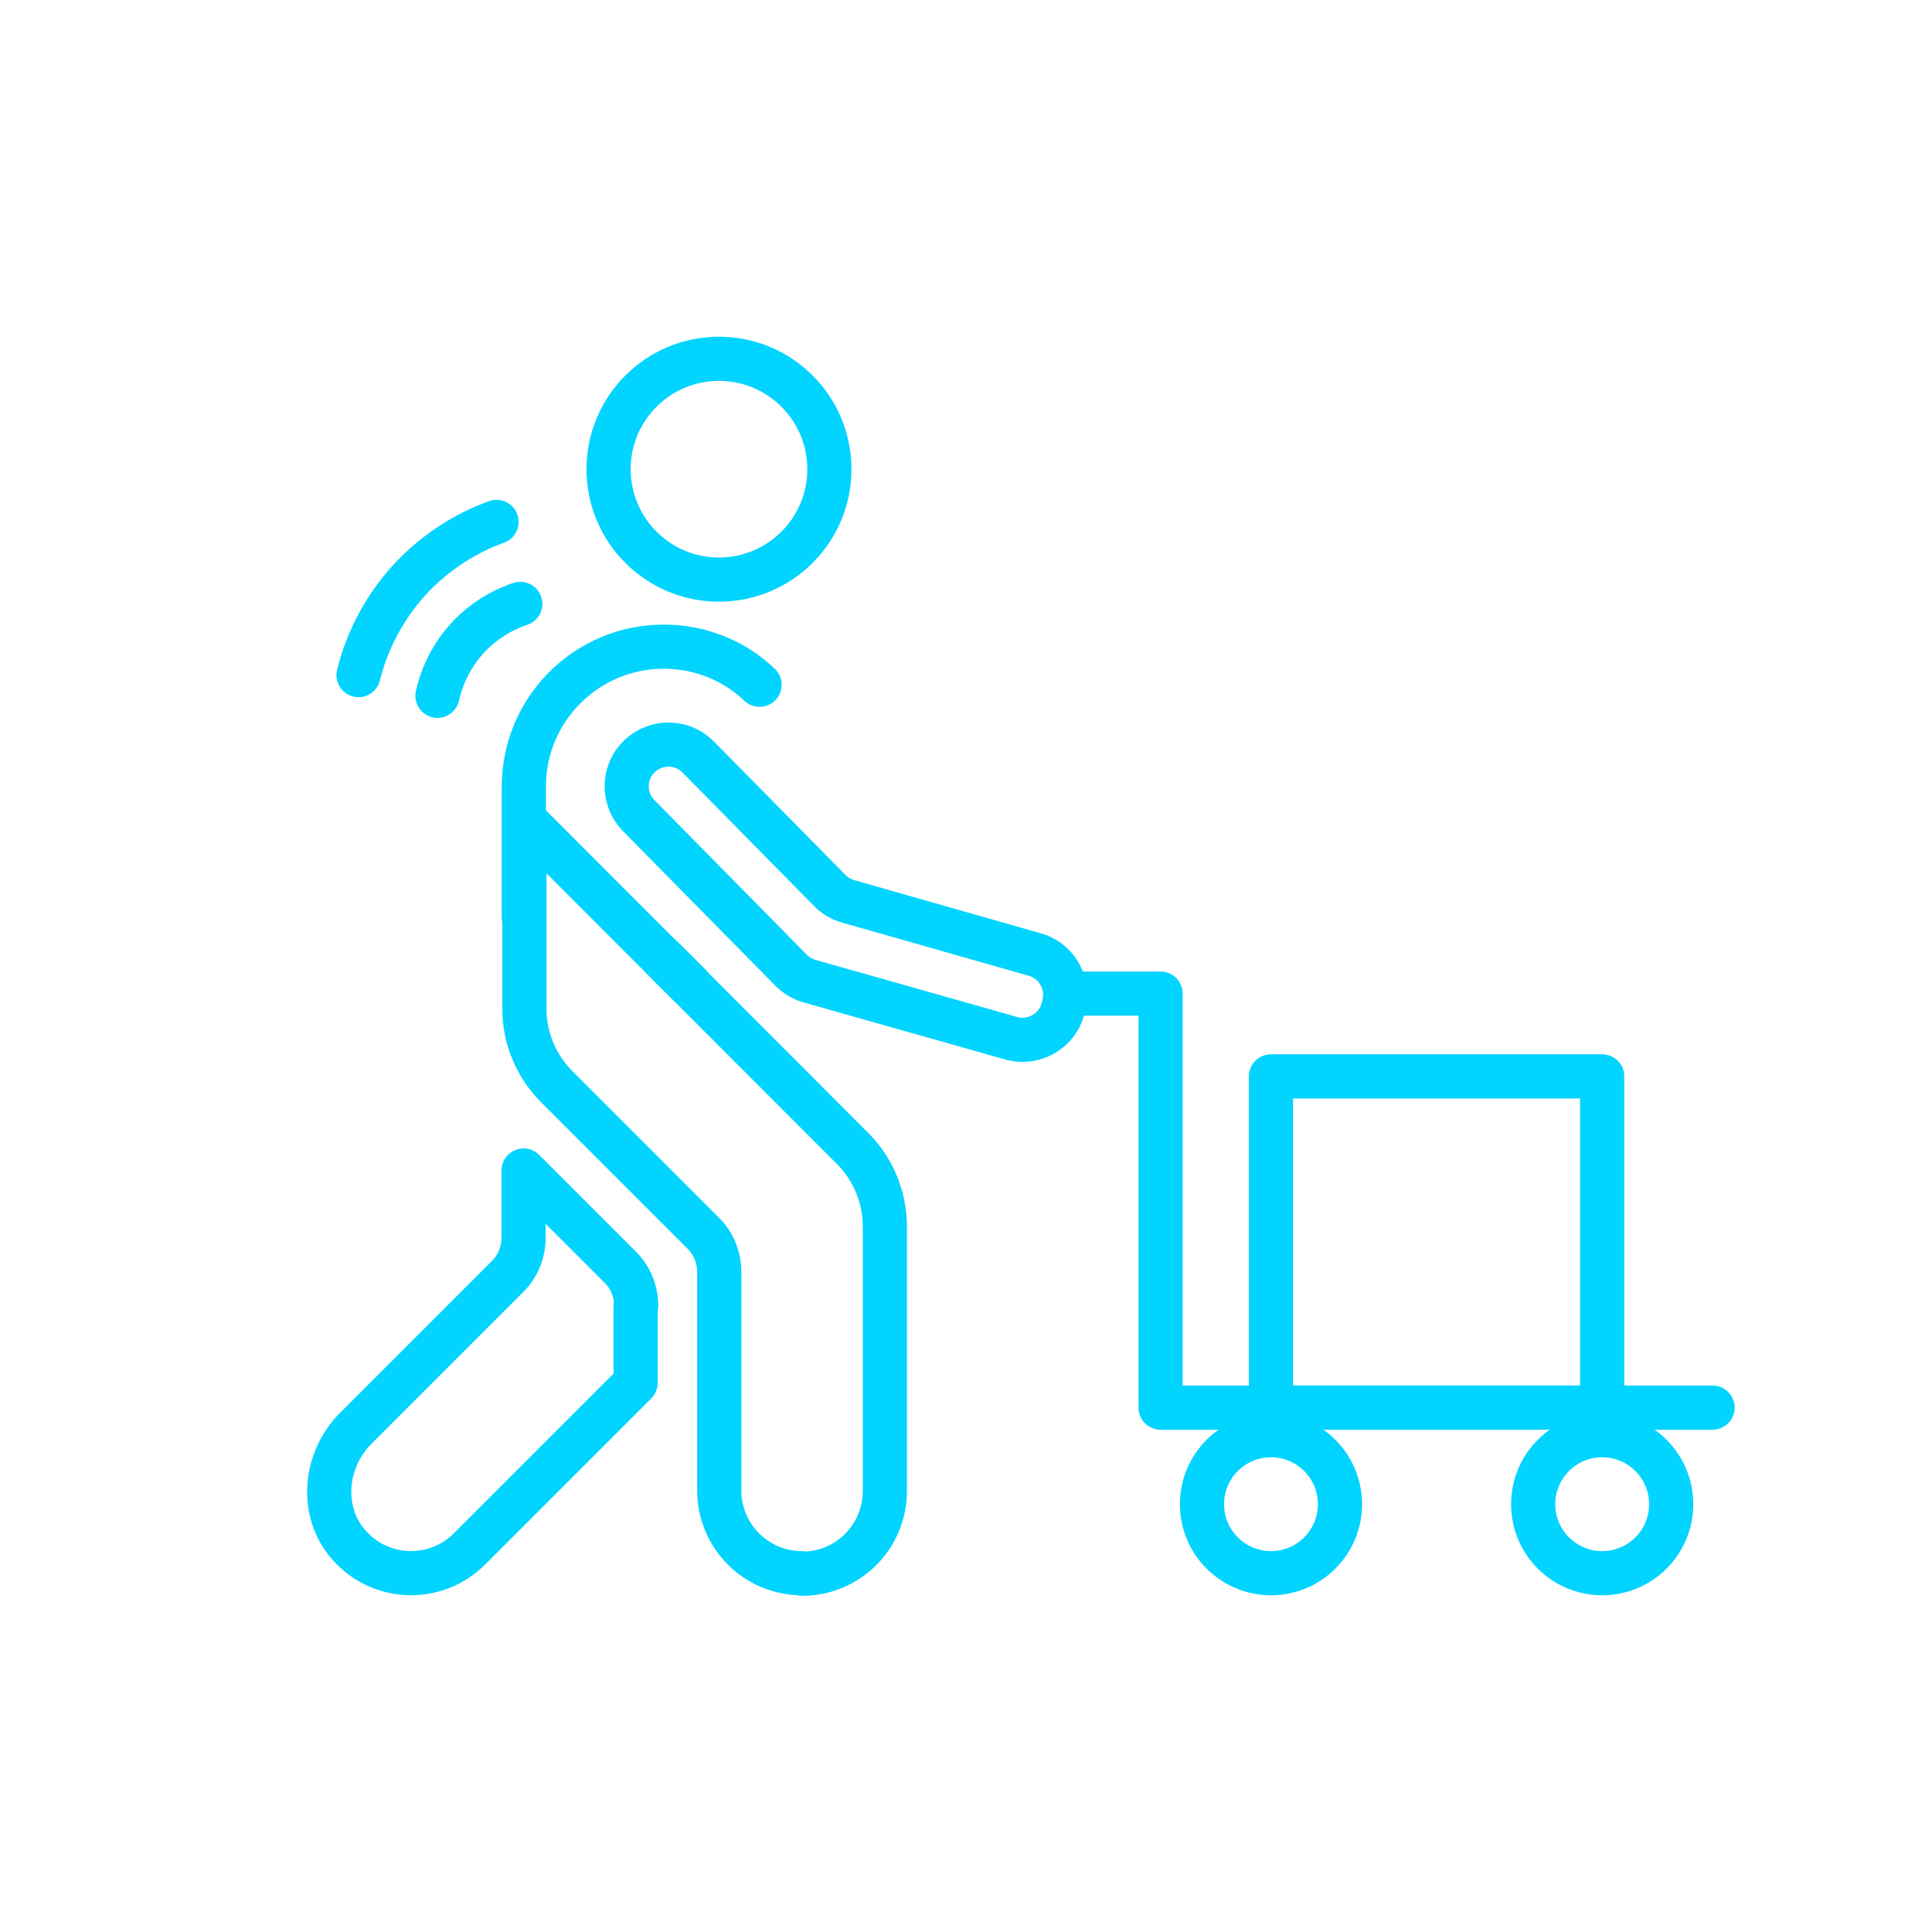
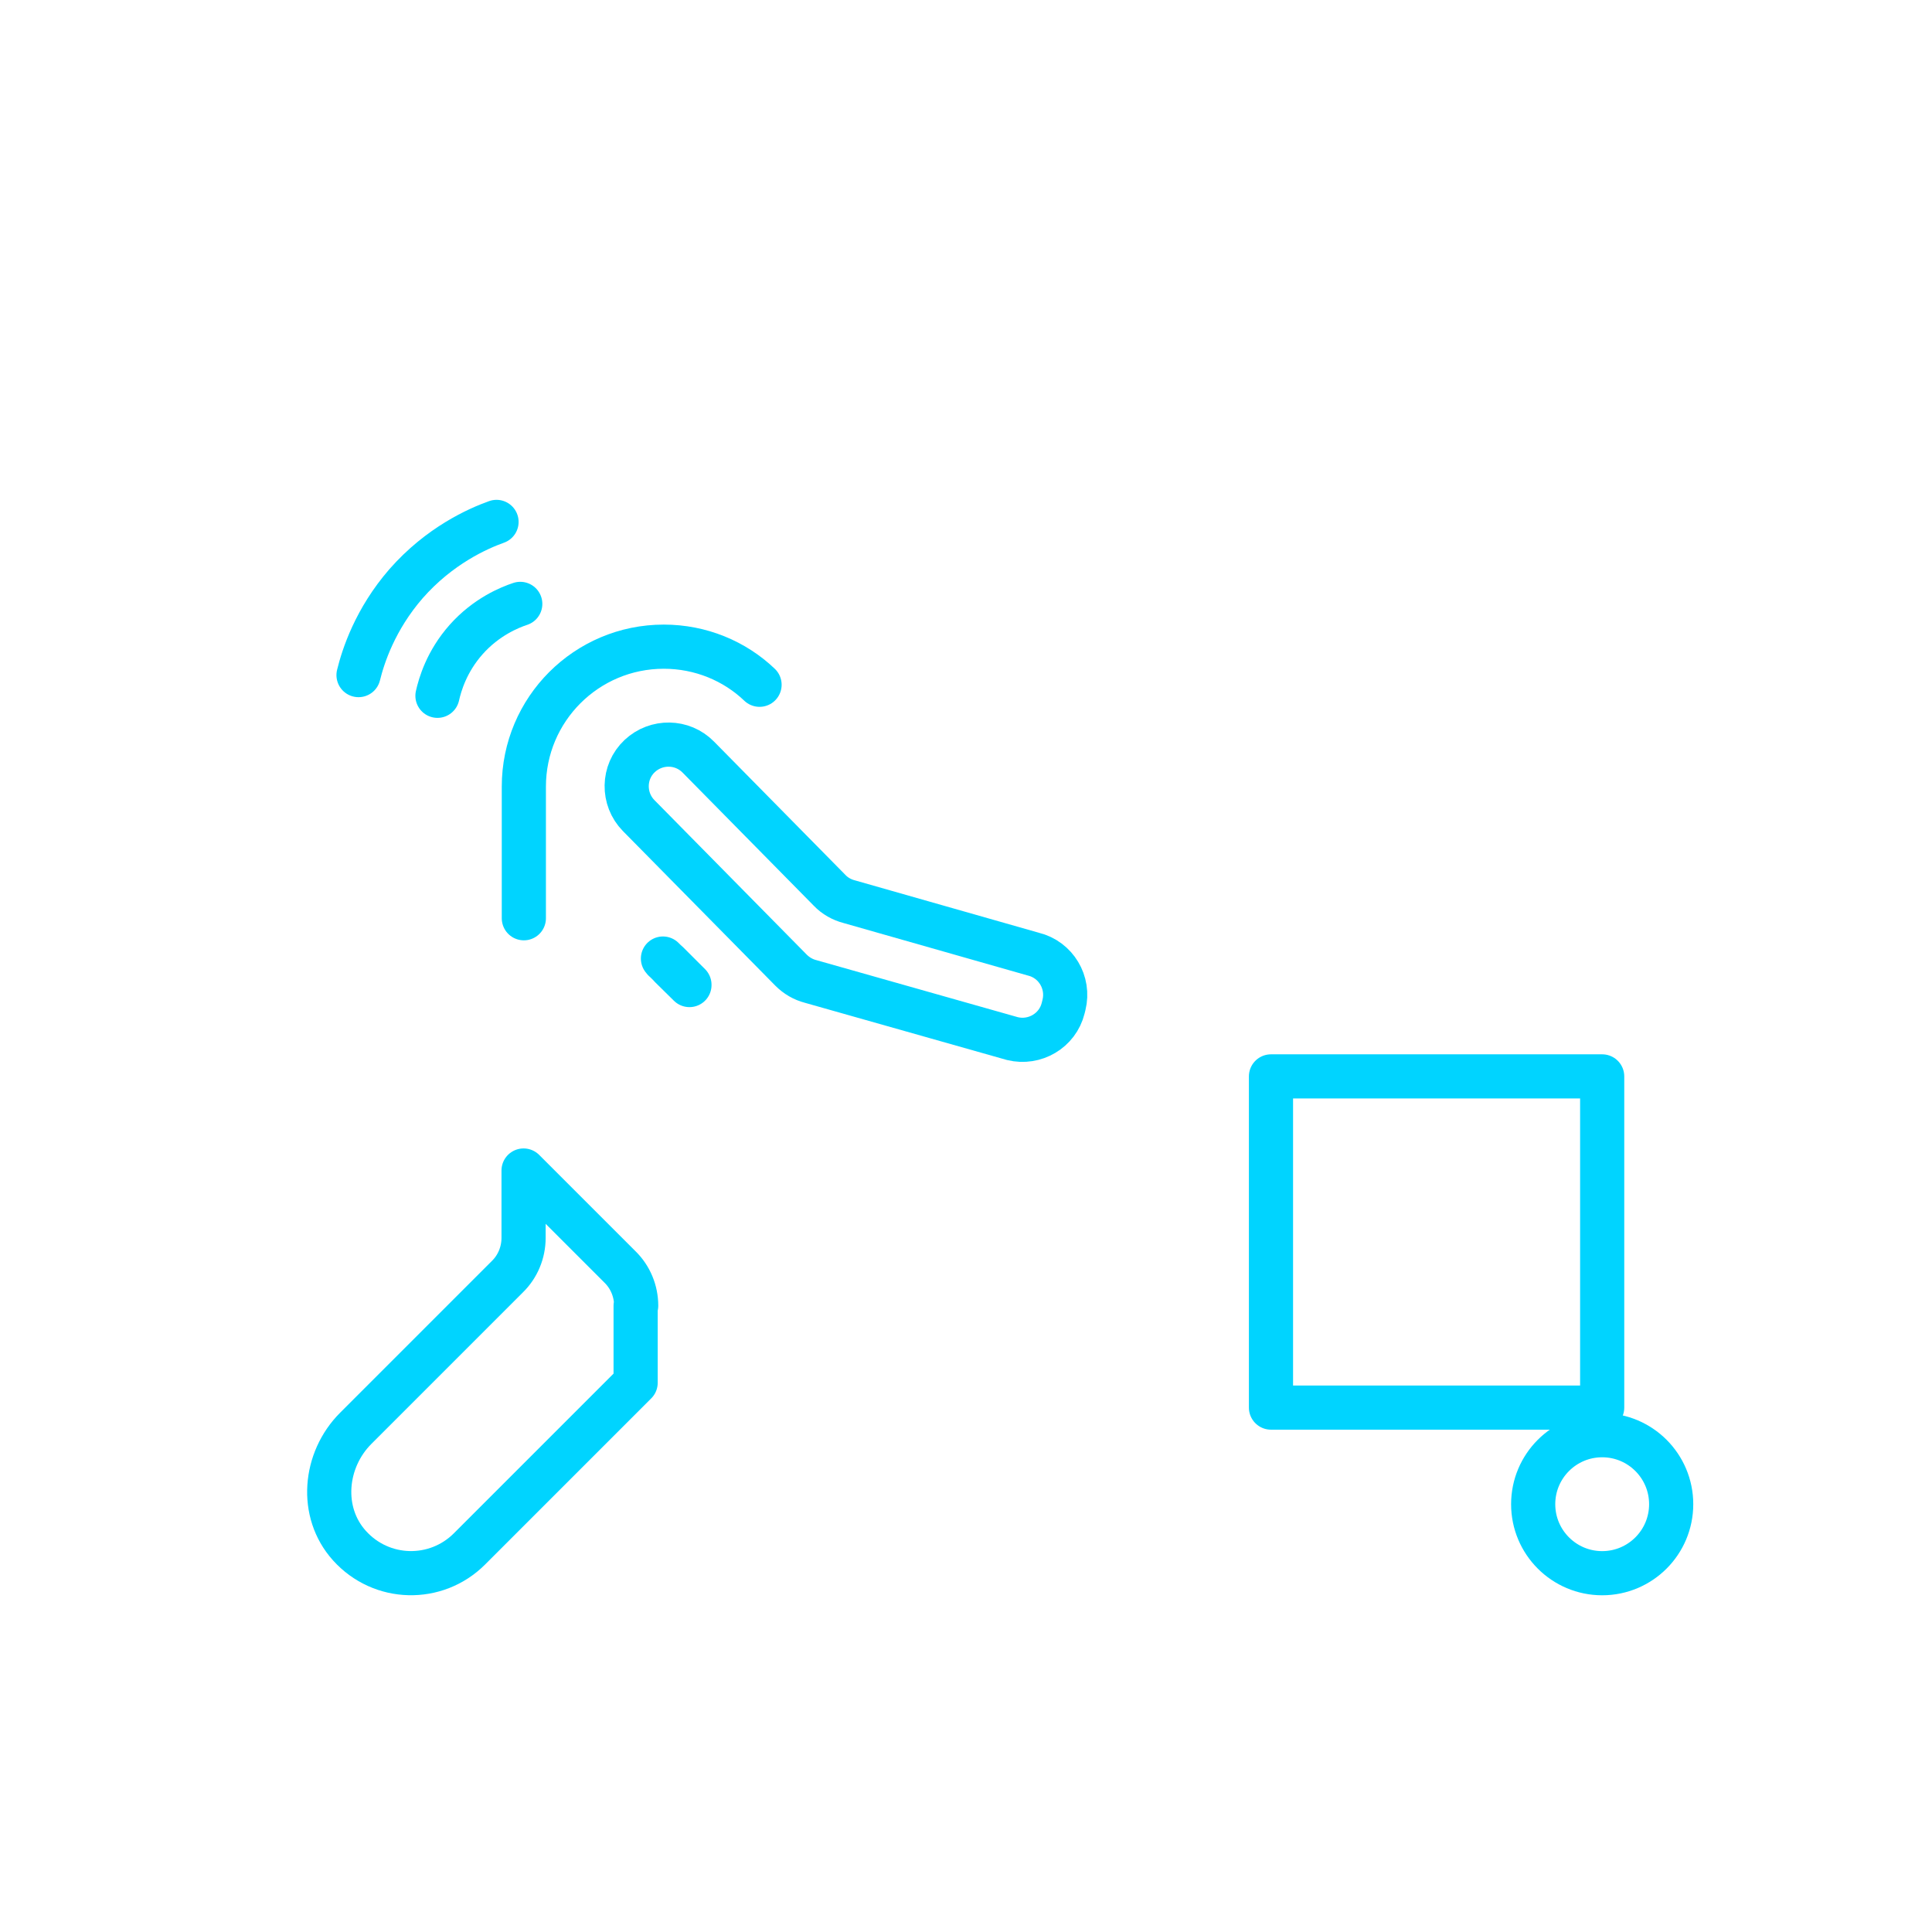
<svg xmlns="http://www.w3.org/2000/svg" id="_레이어_1" viewBox="0 0 70 70">
  <defs>
    <style>.cls-1{fill:none;stroke:#00d4ff;stroke-linecap:round;stroke-linejoin:round;stroke-width:1.6px;}</style>
  </defs>
  <rect class="cls-1" x="46.05" y="39" width="12" height="12" />
-   <circle class="cls-1" cx="46.05" cy="54.5" r="2.5" />
  <circle class="cls-1" cx="58.05" cy="54.5" r="2.5" />
-   <polyline class="cls-1" points="39.05 36 42.05 36 42.05 51 62.05 51" />
-   <path class="cls-1" d="M24.14,34.85l-.12-.12s.05.04.08.07c.02.02.03.03.04.05Z" />
+   <path class="cls-1" d="M24.14,34.85l-.12-.12c.02.02.03.03.04.05Z" />
  <polygon class="cls-1" points="24.98 35.68 24.98 35.69 24.31 35.03 24.21 34.92 24.22 34.92 24.98 35.68" />
-   <circle class="cls-1" cx="26.05" cy="17" r="4" />
  <path class="cls-1" d="M23.05,47.31c0-.53-.21-1.04-.59-1.41l-3.49-3.49v2.44c0,.53-.21,1.04-.59,1.41l-5.49,5.49c-1.15,1.15-1.32,3.04-.23,4.25,1.16,1.29,3.14,1.33,4.35.12l6.02-6.02v-2.79Z" />
-   <path class="cls-1" d="M29.06,57h0c-1.66,0-3-1.34-3-3v-7.92c0-.53-.21-1.04-.59-1.41l-5.3-5.3c-.75-.75-1.17-1.76-1.17-2.82v-6.84s11.89,11.9,11.89,11.9c.75.75,1.17,1.77,1.17,2.83v9.58c0,1.66-1.34,3-3,3Z" />
  <path class="cls-1" d="M18.98,33.27v-4.77c0-2.8,2.27-5.07,5.07-5.07h0c1.34,0,2.57.52,3.47,1.38" />
  <path class="cls-1" d="M23.14,29.55l5.52,5.6c.2.2.44.34.71.41l7.31,2.07c.81.2,1.64-.29,1.84-1.1l.03-.12c.2-.81-.29-1.64-1.11-1.84l-6.67-1.9c-.27-.07-.52-.21-.71-.41l-4.76-4.83c-.58-.59-1.52-.6-2.12-.04h0c-.62.58-.63,1.56-.04,2.16Z" />
  <path class="cls-1" d="M15.85,25.21c.09-.4.33-1.24,1.04-2.04.73-.82,1.57-1.16,1.96-1.29" />
  <path class="cls-1" d="M12.99,24.46c.17-.69.6-2.02,1.72-3.31,1.22-1.39,2.61-2,3.28-2.24" />
</svg>